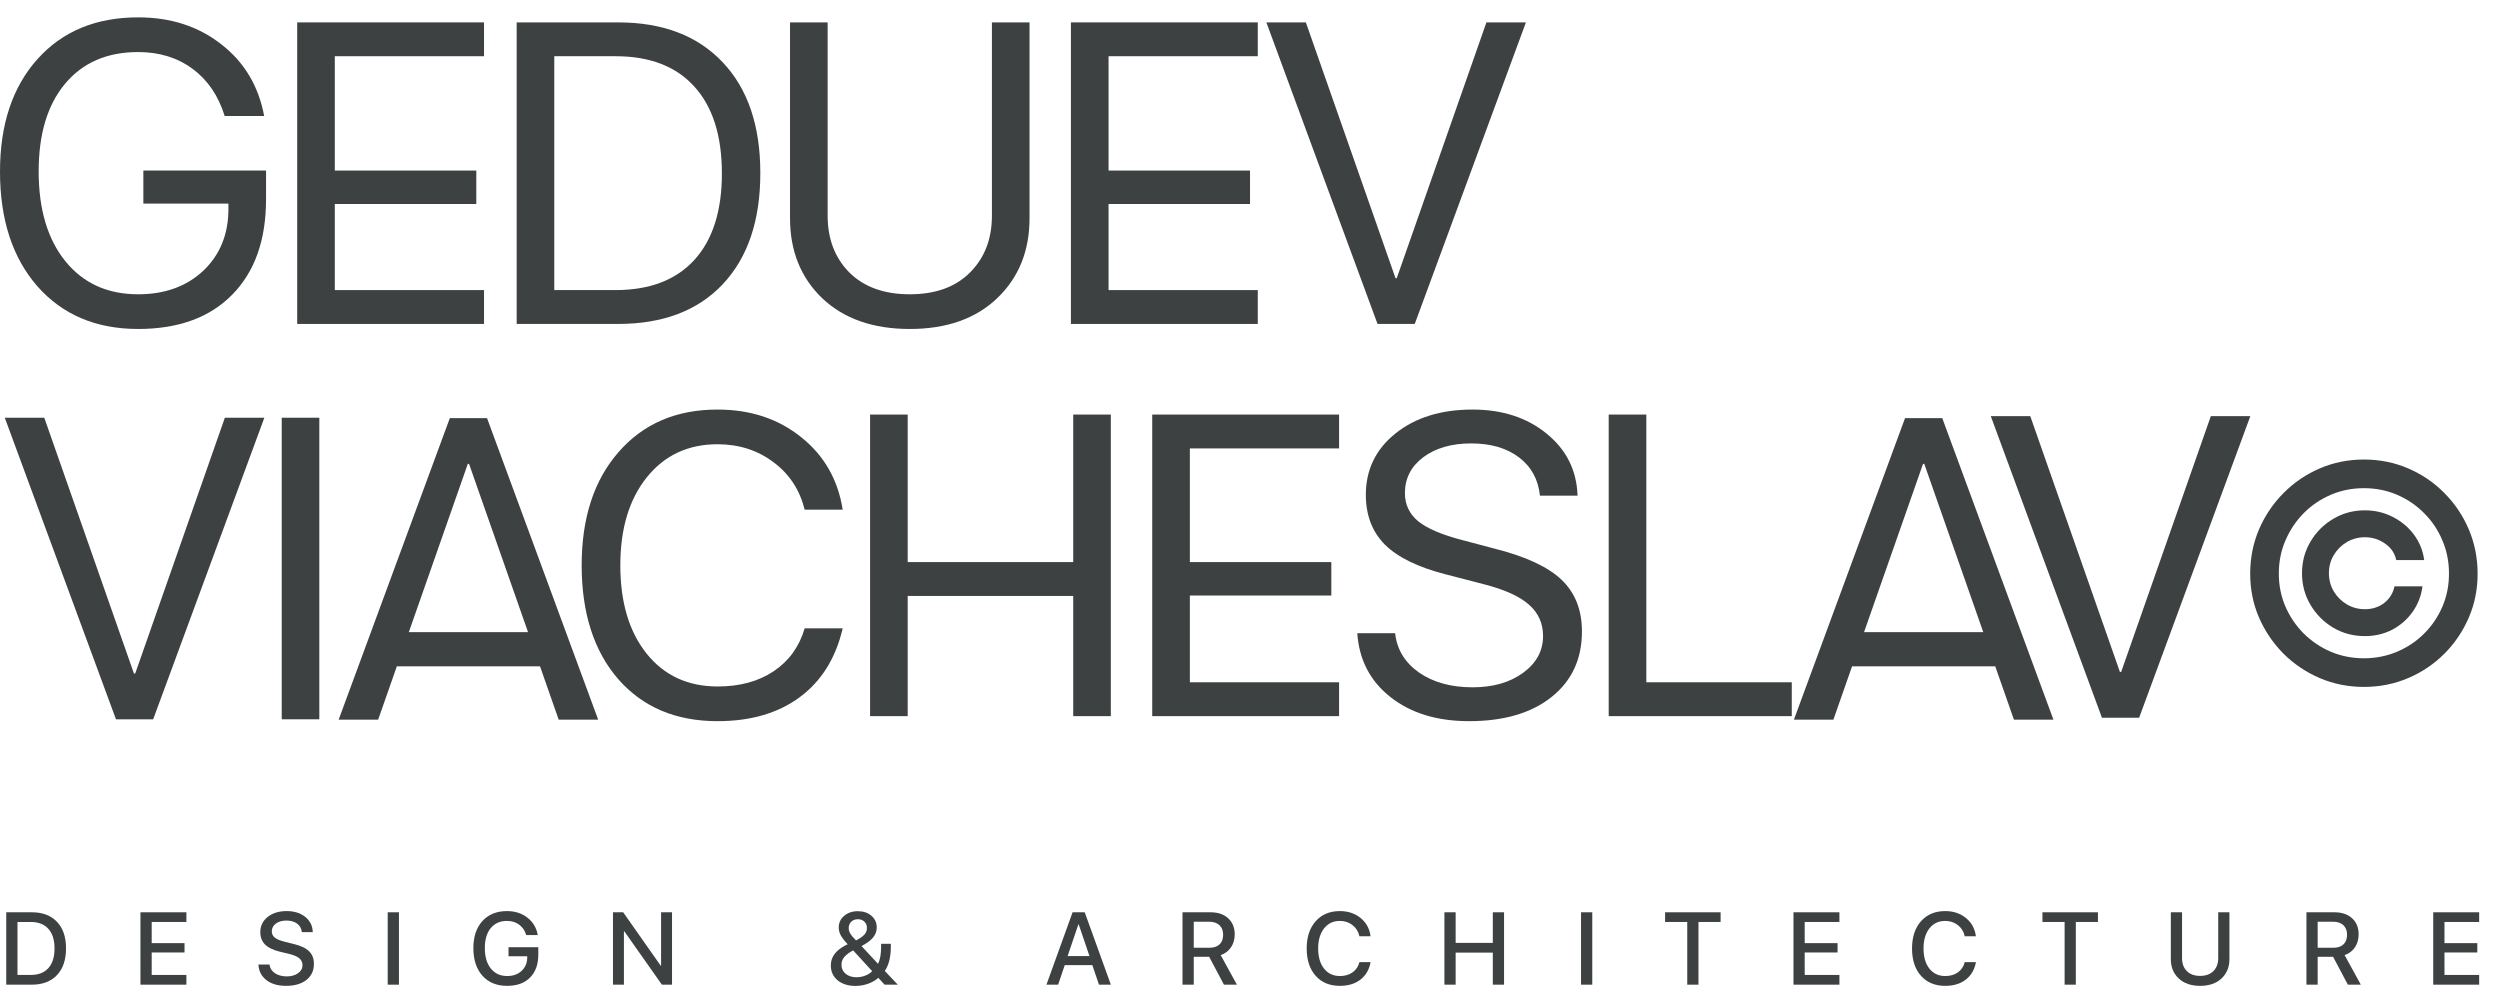
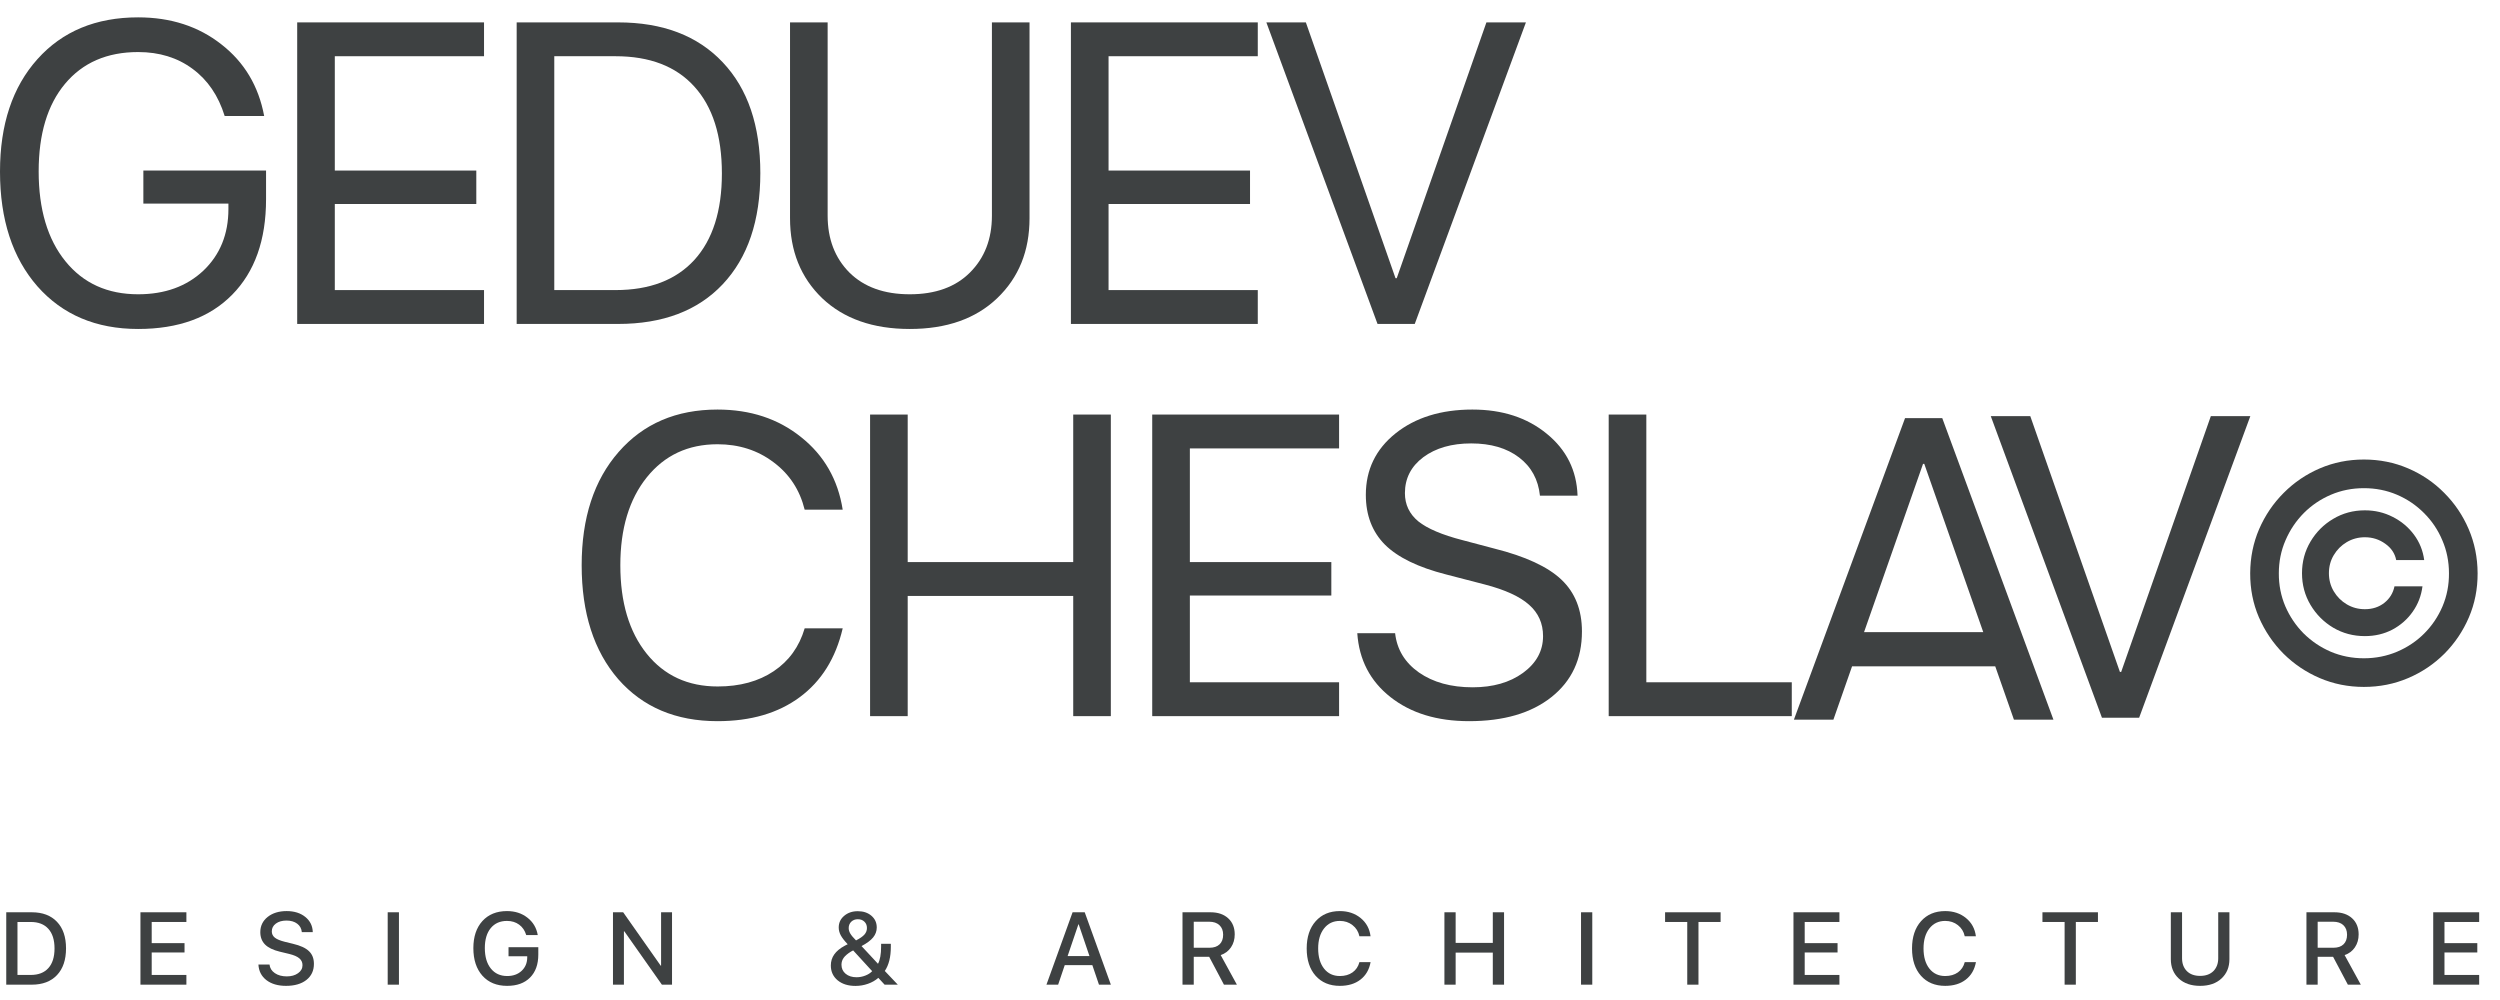
<svg xmlns="http://www.w3.org/2000/svg" width="90" height="36" viewBox="0 0 90 36" fill="none">
  <path d="M9.578 7.171C9.578 8.64 9.171 9.786 8.359 10.609C7.551 11.431 6.423 11.843 4.973 11.843C3.458 11.843 2.25 11.331 1.347 10.308C0.449 9.28 0 7.903 0 6.177C0 4.482 0.449 3.133 1.347 2.13C2.245 1.127 3.453 0.625 4.973 0.625C6.147 0.625 7.145 0.949 7.968 1.596C8.795 2.238 9.309 3.098 9.51 4.176H8.088C7.862 3.444 7.476 2.877 6.929 2.476C6.388 2.075 5.736 1.874 4.973 1.874C3.855 1.874 2.977 2.255 2.34 3.018C1.708 3.775 1.392 4.826 1.392 6.17C1.392 7.534 1.713 8.613 2.355 9.405C2.997 10.198 3.87 10.594 4.973 10.594C5.936 10.594 6.719 10.31 7.321 9.744C7.922 9.172 8.223 8.432 8.223 7.524V7.329H5.161V6.14H9.578V7.171Z" fill="#3E4142" />
  <path d="M17.425 10.443V11.662H10.699V0.806H17.425V2.024H12.053V6.14H17.147V7.344H12.053V10.443H17.425Z" fill="#3E4142" />
  <path fill-rule="evenodd" clip-rule="evenodd" d="M22.249 0.806H18.6V11.662H22.249C23.864 11.662 25.12 11.186 26.018 10.233C26.921 9.275 27.372 7.94 27.372 6.23C27.372 4.525 26.921 3.196 26.018 2.243C25.115 1.285 23.859 0.806 22.249 0.806ZM19.954 10.443V2.024H22.158C23.392 2.024 24.338 2.388 24.995 3.115C25.657 3.843 25.988 4.886 25.988 6.245C25.988 7.594 25.657 8.633 24.995 9.36C24.333 10.082 23.387 10.443 22.158 10.443H19.954Z" fill="#3E4142" />
  <path d="M29.795 0.806V7.765C29.795 8.603 30.056 9.285 30.578 9.811C31.105 10.333 31.829 10.594 32.752 10.594C33.675 10.594 34.397 10.333 34.919 9.811C35.446 9.285 35.709 8.603 35.709 7.765V0.806H37.063V7.855C37.063 9.034 36.675 9.994 35.897 10.737C35.125 11.474 34.076 11.843 32.752 11.843C31.428 11.843 30.377 11.474 29.6 10.737C28.827 9.994 28.441 9.034 28.441 7.855V0.806H29.795Z" fill="#3E4142" />
  <path d="M45.28 11.662V10.443H39.908V7.344H45.001V6.14H39.908V2.024H45.28V0.806H38.553V11.662H45.28Z" fill="#3E4142" />
  <path d="M50.931 11.662H49.591L45.589 0.806H47.011L50.238 10.014H50.283L53.511 0.806H54.933L50.931 11.662Z" fill="#3E4142" />
  <path fill-rule="evenodd" clip-rule="evenodd" d="M0.225 32.842H1.144C1.531 32.842 1.833 32.956 2.05 33.184C2.268 33.411 2.377 33.73 2.377 34.141C2.377 34.552 2.269 34.873 2.052 35.103C1.835 35.333 1.532 35.448 1.144 35.448H0.225V32.842ZM0.629 33.191V35.098H1.106C1.383 35.098 1.594 35.016 1.741 34.852C1.889 34.688 1.963 34.453 1.963 34.144C1.963 33.837 1.889 33.602 1.741 33.438C1.593 33.273 1.381 33.191 1.106 33.191H0.629Z" fill="#3E4142" />
  <path d="M6.71 35.098V35.448H5.056V32.842H6.71V33.191H5.461V33.953H6.643V34.289H5.461V35.098H6.71Z" fill="#3E4142" />
  <path d="M9.303 34.722H9.702C9.716 34.851 9.78 34.955 9.895 35.033C10.009 35.111 10.152 35.15 10.325 35.15C10.488 35.15 10.623 35.112 10.729 35.036C10.836 34.961 10.89 34.864 10.89 34.747C10.89 34.646 10.852 34.564 10.776 34.5C10.7 34.435 10.578 34.382 10.409 34.341L10.072 34.26C9.832 34.202 9.655 34.116 9.541 34.002C9.428 33.887 9.371 33.739 9.371 33.557C9.371 33.334 9.459 33.151 9.635 33.01C9.812 32.87 10.04 32.799 10.319 32.799C10.594 32.799 10.818 32.87 10.991 33.01C11.164 33.15 11.254 33.332 11.26 33.557H10.866C10.854 33.429 10.798 33.327 10.698 33.252C10.6 33.178 10.471 33.14 10.314 33.14C10.157 33.14 10.03 33.176 9.931 33.249C9.833 33.321 9.785 33.415 9.785 33.53C9.785 33.622 9.821 33.697 9.895 33.756C9.968 33.814 10.089 33.864 10.258 33.906L10.545 33.976C10.812 34.039 11.005 34.127 11.123 34.242C11.242 34.355 11.301 34.507 11.301 34.699C11.301 34.942 11.211 35.135 11.031 35.278C10.85 35.42 10.605 35.491 10.296 35.491C10.006 35.491 9.77 35.422 9.59 35.284C9.41 35.144 9.315 34.957 9.303 34.722Z" fill="#3E4142" />
  <path d="M14.362 35.448H13.957V32.842H14.362V35.448Z" fill="#3E4142" />
  <path d="M19.379 34.365C19.379 34.717 19.28 34.994 19.081 35.193C18.884 35.392 18.609 35.491 18.256 35.491C17.883 35.491 17.587 35.37 17.368 35.127C17.15 34.882 17.041 34.551 17.041 34.133C17.041 33.723 17.149 33.398 17.366 33.158C17.584 32.919 17.879 32.799 18.251 32.799C18.541 32.799 18.786 32.878 18.987 33.036C19.19 33.193 19.314 33.402 19.359 33.662H18.944C18.896 33.501 18.811 33.376 18.689 33.287C18.568 33.198 18.422 33.153 18.252 33.153C18.003 33.153 17.808 33.24 17.666 33.413C17.525 33.585 17.454 33.824 17.454 34.13C17.454 34.442 17.526 34.688 17.671 34.868C17.816 35.048 18.012 35.137 18.26 35.137C18.47 35.137 18.642 35.076 18.776 34.953C18.91 34.829 18.978 34.669 18.98 34.471V34.426H18.307V34.099H19.379V34.365Z" fill="#3E4142" />
  <path d="M22.461 35.448H22.067V32.842H22.434L23.785 34.764H23.799V32.842H24.193V35.448H23.828L22.477 33.529H22.461V35.448Z" fill="#3E4142" />
  <path fill-rule="evenodd" clip-rule="evenodd" d="M31.846 35.448L31.62 35.203C31.514 35.295 31.389 35.367 31.245 35.417C31.102 35.468 30.952 35.493 30.797 35.493C30.532 35.493 30.318 35.426 30.154 35.291C29.992 35.155 29.91 34.977 29.91 34.758C29.91 34.608 29.951 34.475 30.033 34.359C30.115 34.242 30.241 34.138 30.41 34.047C30.421 34.041 30.435 34.034 30.452 34.025C30.47 34.016 30.485 34.008 30.495 34.004C30.506 33.998 30.514 33.994 30.517 33.993C30.399 33.869 30.315 33.761 30.266 33.669C30.218 33.578 30.194 33.485 30.194 33.39C30.194 33.221 30.259 33.081 30.389 32.971C30.52 32.859 30.684 32.803 30.88 32.803C31.08 32.803 31.244 32.858 31.371 32.967C31.499 33.077 31.563 33.217 31.563 33.39C31.563 33.522 31.519 33.641 31.433 33.747C31.347 33.853 31.208 33.957 31.015 34.059L31.608 34.697C31.682 34.558 31.72 34.352 31.72 34.078V33.978H32.07V34.088C32.07 34.451 31.998 34.74 31.853 34.955L32.321 35.448H31.846ZM30.633 34.258C30.512 34.333 30.426 34.407 30.373 34.48C30.32 34.554 30.293 34.637 30.293 34.729C30.293 34.864 30.343 34.973 30.443 35.056C30.543 35.139 30.674 35.181 30.835 35.181C30.943 35.181 31.049 35.161 31.151 35.121C31.253 35.081 31.336 35.029 31.398 34.962L30.714 34.215C30.702 34.221 30.688 34.228 30.672 34.237C30.66 34.243 30.647 34.25 30.633 34.258ZM30.817 33.855C30.959 33.782 31.06 33.712 31.12 33.644C31.18 33.575 31.21 33.497 31.21 33.409C31.21 33.316 31.18 33.239 31.118 33.18C31.058 33.121 30.979 33.092 30.882 33.092C30.787 33.092 30.708 33.122 30.645 33.182C30.584 33.242 30.553 33.319 30.553 33.411C30.553 33.479 30.573 33.545 30.613 33.612C30.652 33.678 30.721 33.759 30.817 33.855Z" fill="#3E4142" />
  <path fill-rule="evenodd" clip-rule="evenodd" d="M39.563 35.448L39.324 34.744H38.331L38.093 35.448H37.672L38.613 32.842H39.05L39.991 35.448H39.563ZM38.822 33.276L38.434 34.419H39.221L38.833 33.276H38.822Z" fill="#3E4142" />
  <path fill-rule="evenodd" clip-rule="evenodd" d="M42.975 34.446V35.448H42.57V32.842H43.58C43.847 32.842 44.059 32.915 44.215 33.059C44.372 33.202 44.45 33.396 44.45 33.639C44.45 33.816 44.405 33.971 44.315 34.105C44.226 34.237 44.102 34.33 43.945 34.383L44.528 35.448H44.062L43.531 34.446H42.975ZM42.975 33.182V34.119H43.542C43.698 34.119 43.819 34.078 43.905 33.996C43.99 33.914 44.033 33.799 44.033 33.65C44.033 33.504 43.989 33.39 43.899 33.306C43.81 33.223 43.688 33.182 43.531 33.182H42.975Z" fill="#3E4142" />
  <path d="M48.234 35.491C47.868 35.491 47.578 35.37 47.362 35.128C47.148 34.886 47.041 34.558 47.041 34.144C47.041 33.733 47.149 33.406 47.364 33.164C47.58 32.921 47.87 32.799 48.234 32.799C48.531 32.799 48.78 32.883 48.984 33.05C49.187 33.216 49.306 33.435 49.34 33.706H48.939C48.903 33.538 48.82 33.405 48.691 33.305C48.564 33.204 48.411 33.153 48.234 33.153C47.997 33.153 47.808 33.243 47.666 33.424C47.525 33.603 47.454 33.843 47.454 34.144C47.454 34.449 47.525 34.691 47.666 34.87C47.806 35.048 47.997 35.137 48.236 35.137C48.417 35.137 48.568 35.093 48.691 35.006C48.815 34.918 48.898 34.795 48.939 34.637H49.341C49.292 34.907 49.17 35.117 48.975 35.267C48.781 35.417 48.534 35.491 48.234 35.491Z" fill="#3E4142" />
  <path d="M54.146 35.448H53.741V34.294H52.403V35.448H51.999V32.842H52.403V33.944H53.741V32.842H54.146V35.448Z" fill="#3E4142" />
  <path d="M57.322 35.448H56.917V32.842H57.322V35.448Z" fill="#3E4142" />
  <path d="M61.145 35.448H60.741V33.191H59.943V32.842H61.942V33.191H61.145V35.448Z" fill="#3E4142" />
  <path d="M66.219 35.098V35.448H64.565V32.842H66.219V33.191H64.969V33.953H66.152V34.289H64.969V35.098H66.219Z" fill="#3E4142" />
  <path d="M70.027 35.491C69.661 35.491 69.37 35.37 69.155 35.128C68.94 34.886 68.833 34.558 68.833 34.144C68.833 33.733 68.941 33.406 69.156 33.164C69.372 32.921 69.662 32.799 70.027 32.799C70.323 32.799 70.573 32.883 70.776 33.05C70.98 33.216 71.098 33.435 71.132 33.706H70.731C70.695 33.538 70.612 33.405 70.484 33.305C70.356 33.204 70.204 33.153 70.027 33.153C69.79 33.153 69.6 33.243 69.458 33.424C69.317 33.603 69.247 33.843 69.247 34.144C69.247 34.449 69.317 34.691 69.458 34.87C69.599 35.048 69.789 35.137 70.028 35.137C70.209 35.137 70.361 35.093 70.484 35.006C70.608 34.918 70.69 34.795 70.731 34.637H71.134C71.084 34.907 70.962 35.117 70.767 35.267C70.573 35.417 70.326 35.491 70.027 35.491Z" fill="#3E4142" />
  <path d="M74.73 35.448H74.326V33.191H73.528V32.842H75.526V33.191H74.73V35.448Z" fill="#3E4142" />
  <path d="M78.554 32.842V34.498C78.554 34.688 78.611 34.842 78.726 34.959C78.841 35.074 79.001 35.132 79.204 35.132C79.407 35.132 79.567 35.074 79.683 34.959C79.798 34.842 79.856 34.688 79.856 34.498V32.842H80.259V34.532C80.259 34.818 80.163 35.049 79.973 35.226C79.783 35.403 79.527 35.491 79.204 35.491C78.882 35.491 78.625 35.403 78.435 35.226C78.245 35.049 78.15 34.818 78.15 34.532V32.842H78.554Z" fill="#3E4142" />
  <path fill-rule="evenodd" clip-rule="evenodd" d="M83.436 34.446V35.448H83.032V32.842H84.041C84.308 32.842 84.52 32.915 84.677 33.059C84.833 33.202 84.911 33.396 84.911 33.639C84.911 33.816 84.866 33.971 84.776 34.105C84.687 34.237 84.564 34.33 84.406 34.383L84.989 35.448H84.523L83.992 34.446H83.436ZM83.436 33.182V34.119H84.003C84.16 34.119 84.281 34.078 84.366 33.996C84.451 33.914 84.494 33.799 84.494 33.65C84.494 33.504 84.45 33.39 84.361 33.306C84.272 33.223 84.149 33.182 83.992 33.182H83.436Z" fill="#3E4142" />
  <path d="M89.25 35.098V35.448H87.596V32.842H89.25V33.191H88.001V33.953H89.183V34.289H88.001V35.098H89.25Z" fill="#3E4142" />
  <path d="M25.83 25.962C24.33 25.962 23.139 25.457 22.256 24.449C21.379 23.436 20.94 22.069 20.94 20.349C20.94 18.644 21.384 17.284 22.271 16.271C23.159 15.253 24.346 14.744 25.83 14.744C27.014 14.744 28.017 15.075 28.84 15.737C29.667 16.394 30.166 17.264 30.337 18.348H28.968C28.792 17.635 28.418 17.066 27.846 16.64C27.275 16.209 26.603 15.993 25.83 15.993C24.772 15.993 23.924 16.389 23.287 17.181C22.65 17.974 22.332 19.03 22.332 20.349C22.332 21.683 22.648 22.744 23.28 23.532C23.912 24.319 24.764 24.713 25.838 24.713C26.635 24.713 27.307 24.53 27.854 24.163C28.401 23.797 28.772 23.283 28.968 22.621H30.337C30.086 23.695 29.572 24.52 28.794 25.096C28.017 25.673 27.029 25.962 25.83 25.962Z" fill="#3E4142" />
  <path d="M39.99 25.781H38.636V21.454H32.677V25.781H31.323V14.924H32.677V20.235H38.636V14.924H39.99V25.781Z" fill="#3E4142" />
  <path d="M48.207 25.781V24.562H42.835V21.439H47.928V20.235H42.835V16.143H48.207V14.924H41.48V25.781H48.207Z" fill="#3E4142" />
  <path d="M48.862 22.794H50.224C50.289 23.381 50.575 23.852 51.081 24.209C51.593 24.565 52.237 24.743 53.015 24.743C53.747 24.743 54.352 24.57 54.828 24.224C55.31 23.872 55.55 23.431 55.55 22.899C55.55 22.443 55.382 22.067 55.046 21.771C54.715 21.475 54.184 21.232 53.451 21.041L52.059 20.68C51.056 20.424 50.324 20.068 49.862 19.612C49.401 19.15 49.17 18.551 49.17 17.814C49.17 16.911 49.526 16.173 50.239 15.602C50.956 15.03 51.879 14.744 53.007 14.744C54.086 14.744 54.979 15.035 55.686 15.617C56.393 16.193 56.762 16.936 56.792 17.844H55.438C55.377 17.262 55.127 16.803 54.685 16.467C54.244 16.131 53.669 15.963 52.962 15.963C52.26 15.963 51.686 16.128 51.239 16.459C50.798 16.79 50.577 17.222 50.577 17.753C50.577 18.165 50.738 18.503 51.059 18.769C51.385 19.03 51.916 19.256 52.654 19.446L53.79 19.747C54.913 20.028 55.721 20.402 56.212 20.868C56.704 21.335 56.95 21.956 56.95 22.734C56.95 23.727 56.584 24.515 55.851 25.096C55.124 25.673 54.136 25.962 52.887 25.962C51.733 25.962 50.79 25.673 50.058 25.096C49.326 24.52 48.927 23.752 48.862 22.794Z" fill="#3E4142" />
  <path d="M64.504 25.781V24.562H59.268V14.924H57.913V25.781H64.504Z" fill="#3E4142" />
-   <path fill-rule="evenodd" clip-rule="evenodd" d="M17.533 15.052H16.194L12.191 25.909H13.613L14.286 23.989H19.441L20.113 25.909H21.535L17.533 15.052ZM19.009 22.756L16.886 16.7H16.841L14.718 22.756H19.009Z" fill="#3E4142" />
  <path fill-rule="evenodd" clip-rule="evenodd" d="M68.582 15.052H69.921L73.924 25.909H72.502L71.829 23.989H66.674L66.002 25.909H64.58L68.582 15.052ZM67.106 22.756H71.397L69.274 16.7H69.229L67.106 22.756Z" fill="#3E4142" />
  <path d="M77.009 25.838H75.67L71.668 14.981H73.09L76.317 24.19H76.362L79.59 14.981H81.012L77.009 25.838Z" fill="#3E4142" />
  <path d="M83.178 19.497C82.974 19.84 82.872 20.22 82.872 20.636C82.872 21.052 82.974 21.432 83.178 21.776C83.382 22.119 83.655 22.393 83.996 22.597C84.34 22.799 84.719 22.9 85.135 22.9C85.497 22.9 85.827 22.822 86.124 22.667C86.421 22.51 86.665 22.295 86.856 22.024C87.048 21.752 87.165 21.448 87.209 21.109H86.201C86.152 21.349 86.031 21.547 85.837 21.702C85.643 21.855 85.409 21.931 85.135 21.931C84.898 21.931 84.681 21.873 84.484 21.756C84.288 21.64 84.132 21.484 84.015 21.287C83.899 21.091 83.841 20.874 83.841 20.636C83.841 20.396 83.899 20.179 84.015 19.985C84.132 19.788 84.288 19.632 84.484 19.516C84.681 19.4 84.898 19.341 85.135 19.341C85.409 19.341 85.653 19.419 85.868 19.574C86.085 19.727 86.217 19.923 86.263 20.163H87.271C87.227 19.825 87.105 19.52 86.903 19.248C86.701 18.977 86.447 18.764 86.139 18.609C85.832 18.451 85.497 18.372 85.135 18.372C84.719 18.372 84.34 18.474 83.996 18.679C83.655 18.88 83.382 19.153 83.178 19.497Z" fill="#3E4142" />
  <path fill-rule="evenodd" clip-rule="evenodd" d="M83.511 24.411C84.007 24.623 84.537 24.729 85.1 24.729C85.666 24.729 86.198 24.623 86.694 24.411C87.19 24.2 87.625 23.906 88 23.532C88.375 23.154 88.668 22.719 88.88 22.225C89.092 21.732 89.196 21.202 89.194 20.636C89.191 20.07 89.084 19.541 88.872 19.047C88.66 18.553 88.367 18.119 87.992 17.744C87.62 17.367 87.186 17.073 86.69 16.861C86.196 16.649 85.666 16.543 85.1 16.543C84.537 16.543 84.009 16.649 83.515 16.861C83.022 17.073 82.588 17.367 82.213 17.744C81.838 18.119 81.544 18.553 81.329 19.047C81.117 19.541 81.01 20.07 81.007 20.636C81.005 21.202 81.109 21.732 81.321 22.225C81.536 22.719 81.83 23.154 82.205 23.532C82.582 23.906 83.018 24.2 83.511 24.411ZM86.294 23.462C85.922 23.619 85.524 23.698 85.1 23.698C84.677 23.698 84.279 23.619 83.907 23.462C83.537 23.302 83.212 23.082 82.93 22.803C82.651 22.521 82.431 22.196 82.271 21.826C82.113 21.454 82.036 21.059 82.038 20.64C82.038 20.216 82.118 19.82 82.279 19.45C82.439 19.078 82.659 18.751 82.938 18.469C83.219 18.188 83.545 17.968 83.915 17.81C84.284 17.653 84.679 17.574 85.1 17.574C85.524 17.574 85.921 17.653 86.29 17.81C86.66 17.968 86.984 18.188 87.263 18.469C87.545 18.748 87.765 19.074 87.922 19.446C88.083 19.818 88.163 20.216 88.163 20.64C88.165 21.061 88.088 21.458 87.93 21.83C87.772 22.2 87.553 22.525 87.271 22.807C86.992 23.086 86.666 23.304 86.294 23.462Z" fill="#3E4142" />
-   <path d="M5.514 25.895H4.175L0.172 15.038H1.594L4.822 24.247H4.867L8.095 15.038H9.517L5.514 25.895Z" fill="#3E4142" />
-   <path d="M11.496 25.895H10.142V15.038H11.496V25.895Z" fill="#3E4142" />
</svg>